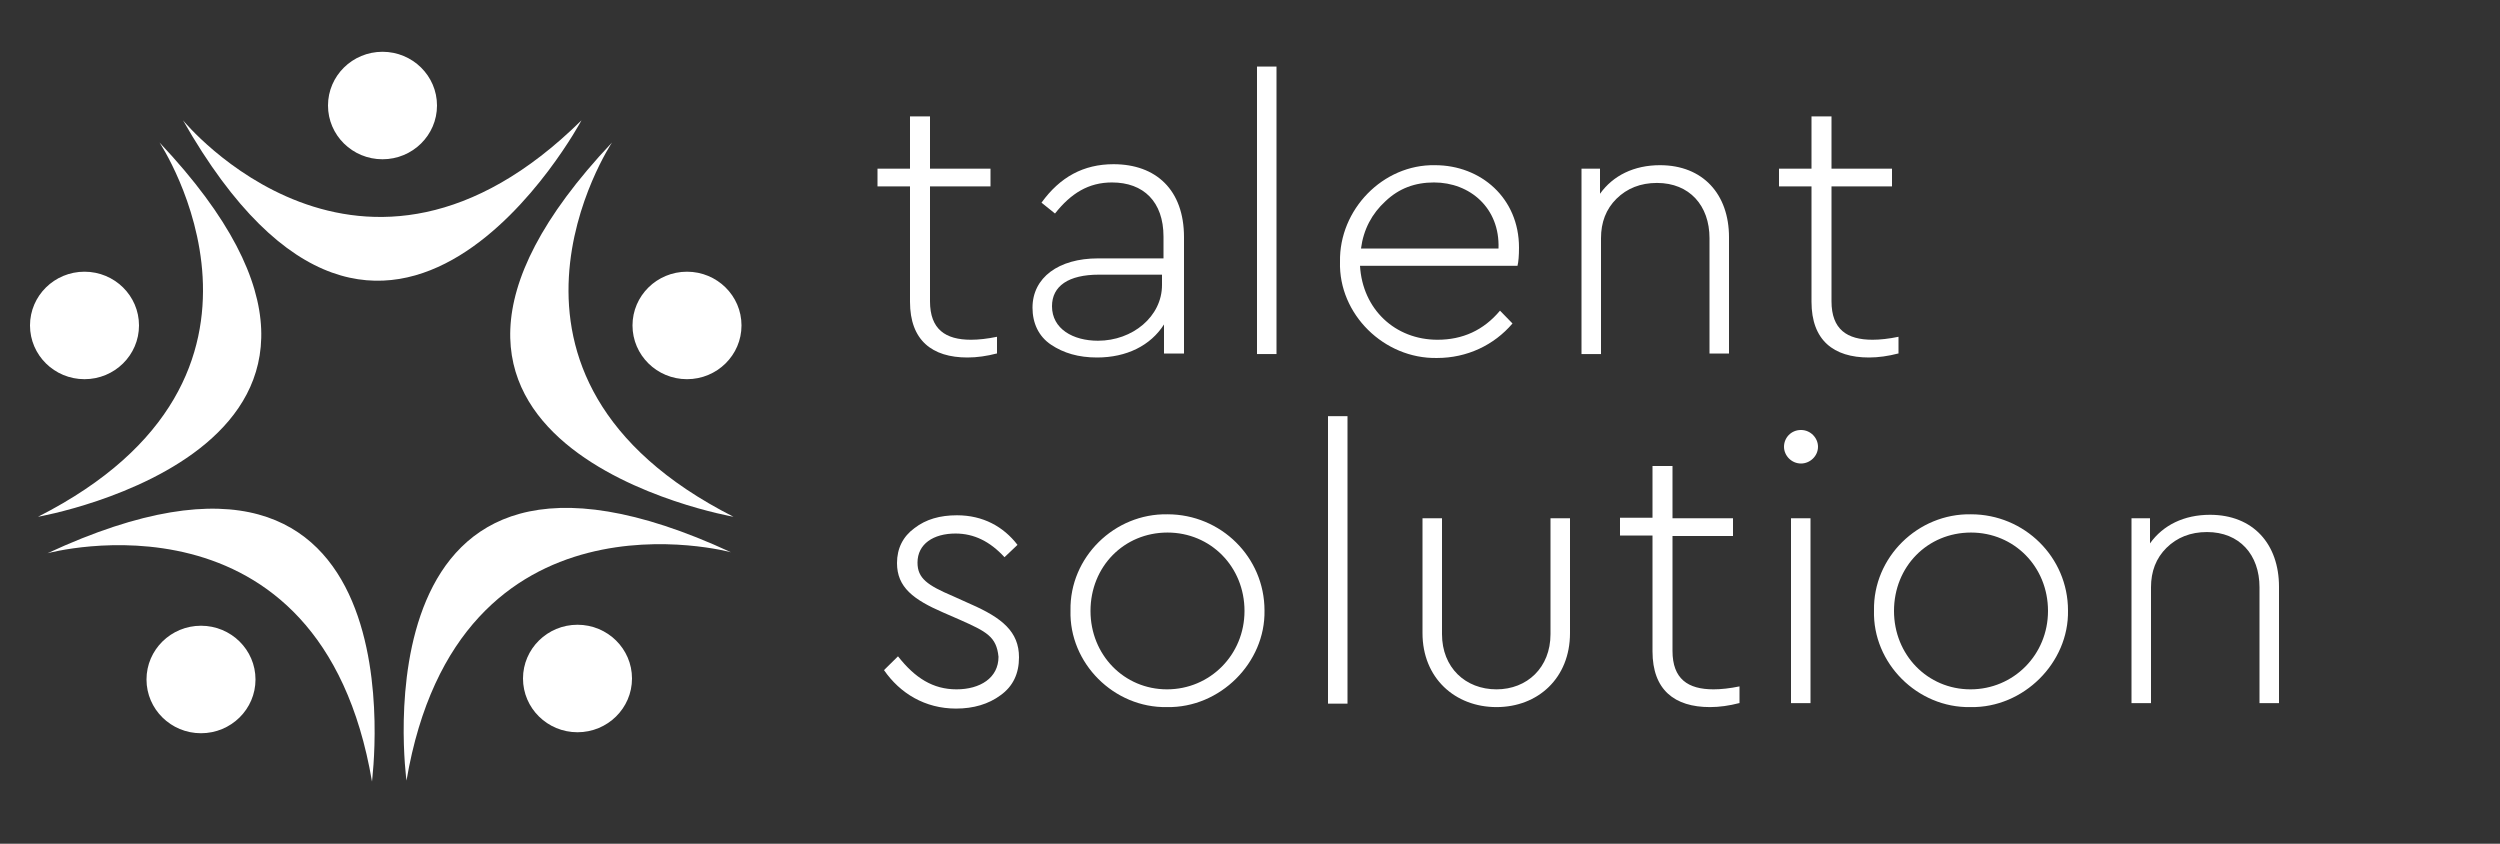
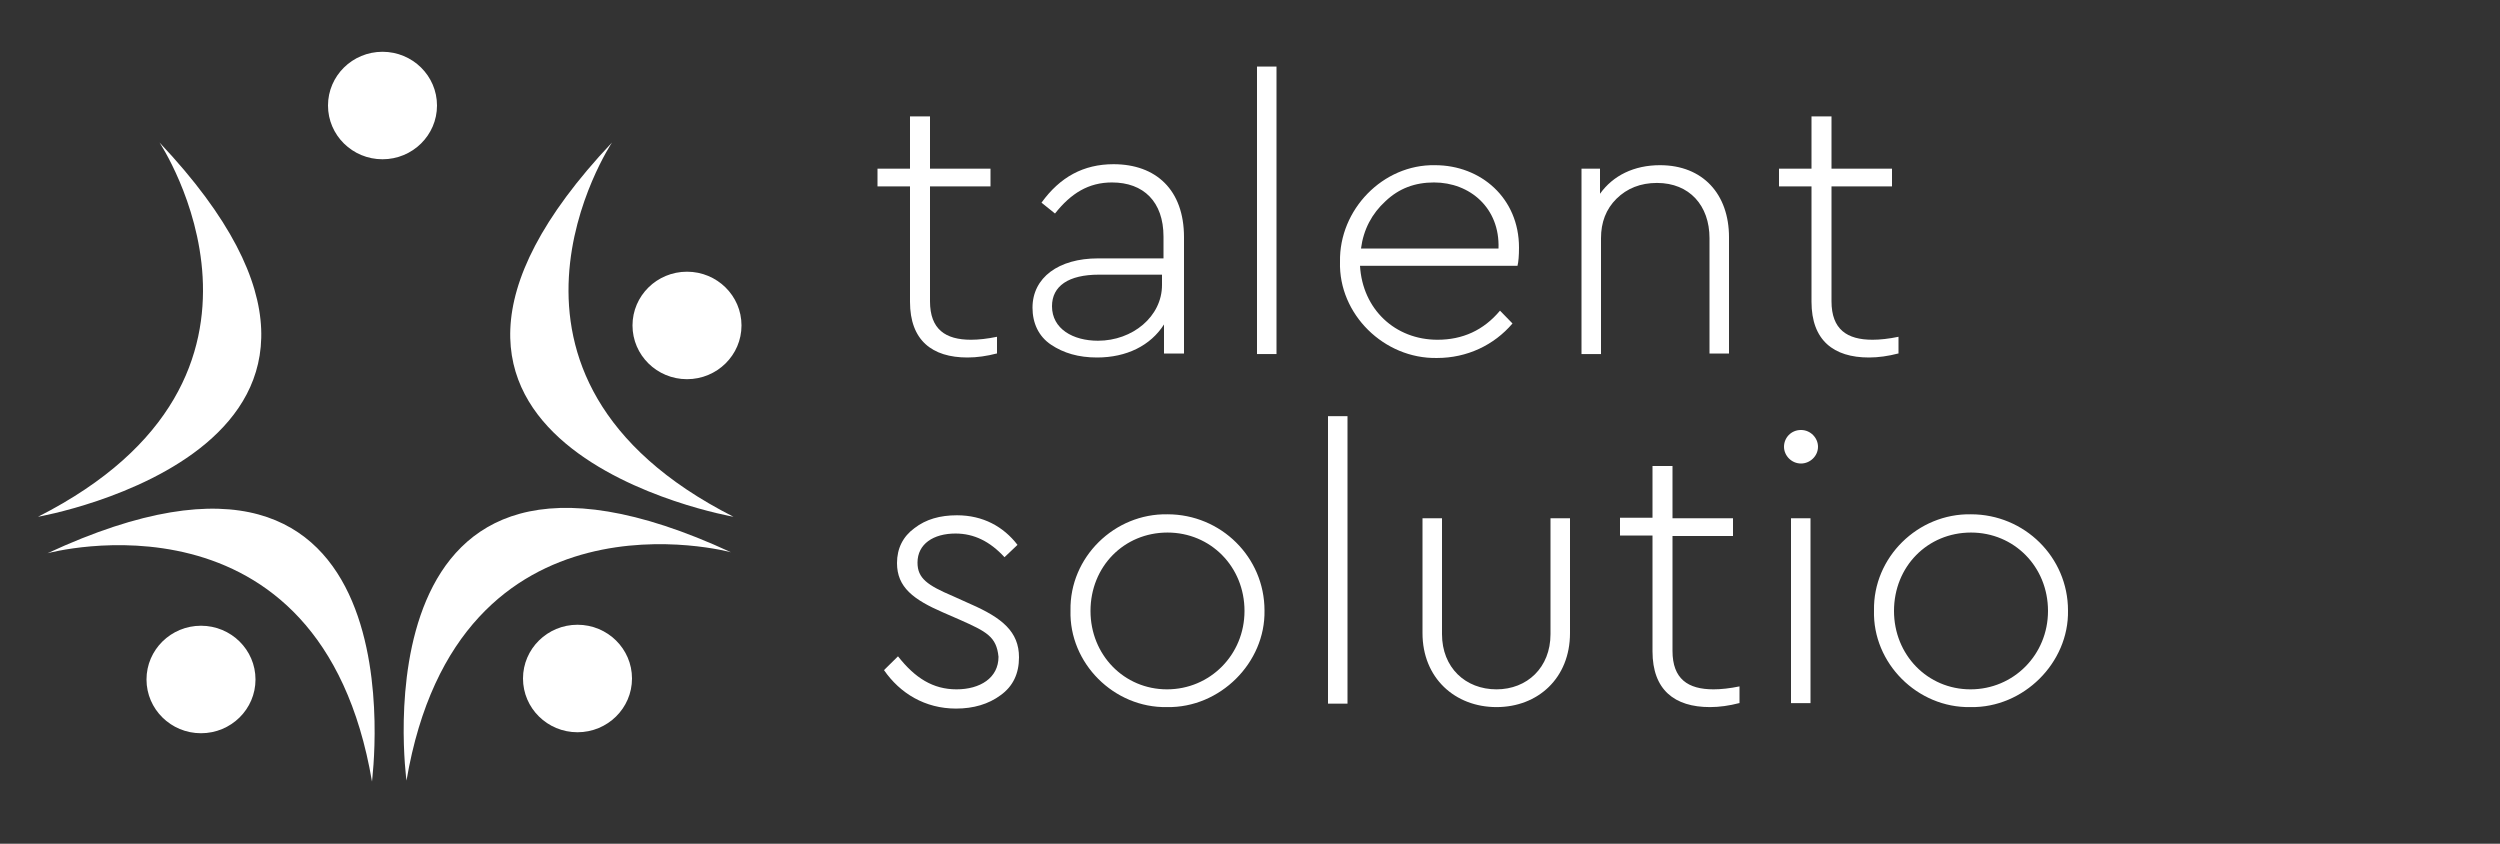
<svg xmlns="http://www.w3.org/2000/svg" width="160" height="54" viewBox="0 0 160 54" fill="none">
  <rect x="0" y="0" width="160" height="54" fill="#333333" stroke="none" />
  <path d="M63.776 22.627C63.168 22.785 62.528 22.88 61.92 22.88C59.648 22.88 58.24 21.775 58.24 19.314V11.929H56.16V10.793H58.24V7.448H59.52V10.793H63.392V11.929H59.52V19.282C59.52 21.081 60.512 21.744 62.144 21.744C62.624 21.744 63.2 21.68 63.808 21.554V22.627H63.776Z" fill="white" />
  <path d="M75.68 22.627H74.496V20.765C73.632 22.122 72.096 22.88 70.208 22.88C69.024 22.88 68.064 22.596 67.264 22.059C66.464 21.523 66.08 20.671 66.08 19.692C66.08 17.767 67.744 16.537 70.272 16.537H74.464V15.148C74.464 12.907 73.184 11.677 71.168 11.677C69.664 11.677 68.544 12.371 67.52 13.665L66.656 12.97C67.84 11.329 69.344 10.509 71.264 10.509C73.984 10.509 75.776 12.15 75.776 15.18V22.627H75.68ZM74.4 17.578H70.336C68.384 17.578 67.328 18.304 67.328 19.598C67.328 21.049 68.672 21.807 70.272 21.807C72.48 21.807 74.368 20.26 74.368 18.241V17.578H74.4Z" fill="white" />
  <path d="M80.448 4.26H81.696V22.659H80.448V4.26Z" fill="white" />
  <path d="M87.04 17.01C87.2 19.787 89.28 21.744 92 21.744C93.6 21.744 94.944 21.144 96 19.882L96.8 20.702C95.616 22.091 93.888 22.911 91.968 22.911C88.576 22.974 85.664 20.103 85.76 16.757C85.696 13.412 88.512 10.509 91.84 10.572C94.784 10.572 97.216 12.686 97.216 15.842C97.216 16.347 97.184 16.757 97.12 17.01H87.04V17.01ZM95.904 15.905C96 13.318 94.08 11.677 91.776 11.677C90.56 11.677 89.536 12.055 88.672 12.876C87.808 13.665 87.264 14.675 87.104 15.905H95.904Z" fill="white" />
  <path d="M110.656 22.627H109.408V15.243C109.408 13.16 108.128 11.708 106.048 11.708C104.992 11.708 104.128 12.055 103.456 12.718C102.784 13.381 102.464 14.233 102.464 15.243V22.659H101.216V10.793H102.4V12.402C103.232 11.235 104.576 10.572 106.24 10.572C108.992 10.572 110.656 12.434 110.656 15.18V22.627Z" fill="white" />
  <path d="M121.472 22.627C120.864 22.785 120.224 22.88 119.616 22.88C117.344 22.88 115.936 21.775 115.936 19.314V11.929H113.856V10.793H115.936V7.448H117.216V10.793H121.088V11.929H117.216V19.282C117.216 21.081 118.208 21.744 119.84 21.744C120.32 21.744 120.896 21.68 121.504 21.554V22.627H121.472Z" fill="white" />
  <path d="M57.472 42.004C58.56 43.392 59.712 44.118 61.216 44.118C62.72 44.118 63.904 43.392 63.904 42.035C63.776 40.742 63.136 40.426 61.44 39.669L60.352 39.195C58.464 38.375 57.408 37.586 57.408 36.039C57.408 35.093 57.792 34.335 58.528 33.799C59.264 33.231 60.16 32.978 61.248 32.978C62.912 32.978 64.224 33.704 65.12 34.872L64.288 35.661C63.36 34.651 62.336 34.146 61.152 34.146C59.744 34.146 58.72 34.809 58.72 36.008C58.72 37.018 59.36 37.459 60.992 38.154L62.112 38.659C64.128 39.542 65.216 40.426 65.216 42.067C65.216 43.108 64.832 43.929 64.032 44.497C63.264 45.065 62.304 45.349 61.184 45.349C59.2 45.349 57.6 44.371 56.576 42.888L57.472 42.004Z" fill="white" />
  <path d="M74.72 32.915C78.144 32.915 80.928 35.661 80.928 39.069C80.992 42.414 78.08 45.318 74.688 45.254C71.296 45.318 68.416 42.446 68.512 39.069C68.448 35.661 71.328 32.852 74.72 32.915ZM74.72 34.083C71.936 34.083 69.792 36.26 69.792 39.101C69.792 41.909 71.936 44.118 74.688 44.118C77.44 44.118 79.648 41.909 79.648 39.101C79.648 36.26 77.472 34.083 74.72 34.083Z" fill="white" />
  <path d="M84.992 26.635H86.24V45.033H84.992V26.635Z" fill="white" />
  <path d="M91.04 33.168H92.288V40.584C92.288 42.73 93.792 44.118 95.776 44.118C97.728 44.118 99.232 42.73 99.232 40.584V33.168H100.48V40.521C100.48 43.392 98.432 45.254 95.776 45.254C93.12 45.254 91.04 43.392 91.04 40.521V33.168V33.168Z" fill="white" />
  <path d="M111.296 45.002C110.688 45.16 110.048 45.254 109.44 45.254C107.168 45.254 105.76 44.15 105.76 41.688V34.272H103.68V33.136H105.76V29.823H107.04V33.168H110.912V34.304H107.04V41.657C107.04 43.456 108.032 44.118 109.664 44.118C110.144 44.118 110.72 44.055 111.328 43.929V45.002H111.296Z" fill="white" />
  <path d="M115.264 27.519C115.872 27.519 116.352 28.024 116.352 28.592C116.352 29.191 115.84 29.665 115.264 29.665C114.656 29.665 114.176 29.16 114.176 28.592C114.176 28.024 114.624 27.519 115.264 27.519ZM114.624 33.168H115.872V45.002H114.624V33.168Z" fill="white" />
  <path d="M126.144 32.915C129.568 32.915 132.352 35.661 132.352 39.069C132.416 42.414 129.504 45.318 126.112 45.254C122.72 45.318 119.84 42.446 119.936 39.069C119.872 35.661 122.752 32.852 126.144 32.915ZM126.144 34.083C123.36 34.083 121.216 36.26 121.216 39.101C121.216 41.909 123.36 44.118 126.112 44.118C128.864 44.118 131.072 41.909 131.072 39.101C131.072 36.26 128.896 34.083 126.144 34.083Z" fill="white" />
-   <path d="M145.856 45.002H144.608V37.586C144.608 35.503 143.328 34.051 141.248 34.051C140.192 34.051 139.328 34.398 138.656 35.061C137.984 35.724 137.664 36.576 137.664 37.586V45.002H136.416V33.168H137.6V34.777C138.432 33.609 139.776 32.947 141.44 32.947C144.192 32.947 145.856 34.809 145.856 37.554V45.002Z" fill="white" />
-   <path d="M11.712 7.7C11.712 7.7 23.104 21.617 37.216 7.7C37.216 7.7 24.864 30.801 11.712 7.7Z" fill="white" />
  <path d="M24.48 10.193C26.406 10.193 27.968 8.653 27.968 6.753C27.968 4.854 26.406 3.314 24.48 3.314C22.554 3.314 20.992 4.854 20.992 6.753C20.992 8.653 22.554 10.193 24.48 10.193Z" fill="white" />
  <path d="M39.168 9.12C39.168 9.12 29.216 24.079 46.944 33.073C46.944 33.073 20.864 28.529 39.168 9.12Z" fill="white" />
  <path d="M43.968 24.268C45.894 24.268 47.456 22.728 47.456 20.828C47.456 18.929 45.894 17.389 43.968 17.389C42.042 17.389 40.48 18.929 40.48 20.828C40.48 22.728 42.042 24.268 43.968 24.268Z" fill="white" />
  <path d="M46.784 35.345C46.784 35.345 29.312 30.58 26.016 49.957C26.016 49.957 22.464 24.079 46.784 35.345Z" fill="white" />
  <path d="M36.96 46.864C38.886 46.864 40.448 45.324 40.448 43.424C40.448 41.524 38.886 39.984 36.96 39.984C35.034 39.984 33.472 41.524 33.472 43.424C33.472 45.324 35.034 46.864 36.96 46.864Z" fill="white" />
  <path d="M3.04 35.408C3.04 35.408 20.512 30.643 23.808 50.02C23.776 50.02 27.36 24.11 3.04 35.408Z" fill="white" />
  <path d="M12.864 46.927C14.79 46.927 16.352 45.387 16.352 43.487C16.352 41.587 14.79 40.047 12.864 40.047C10.938 40.047 9.376 41.587 9.376 43.487C9.376 45.387 10.938 46.927 12.864 46.927Z" fill="white" />
  <path d="M10.208 9.12C10.208 9.12 20.16 24.079 2.432 33.073C2.432 33.073 28.512 28.529 10.208 9.12Z" fill="white" />
-   <path d="M5.408 24.268C7.334 24.268 8.896 22.728 8.896 20.828C8.896 18.929 7.334 17.389 5.408 17.389C3.482 17.389 1.92 18.929 1.92 20.828C1.92 22.728 3.482 24.268 5.408 24.268Z" fill="white" />
</svg>